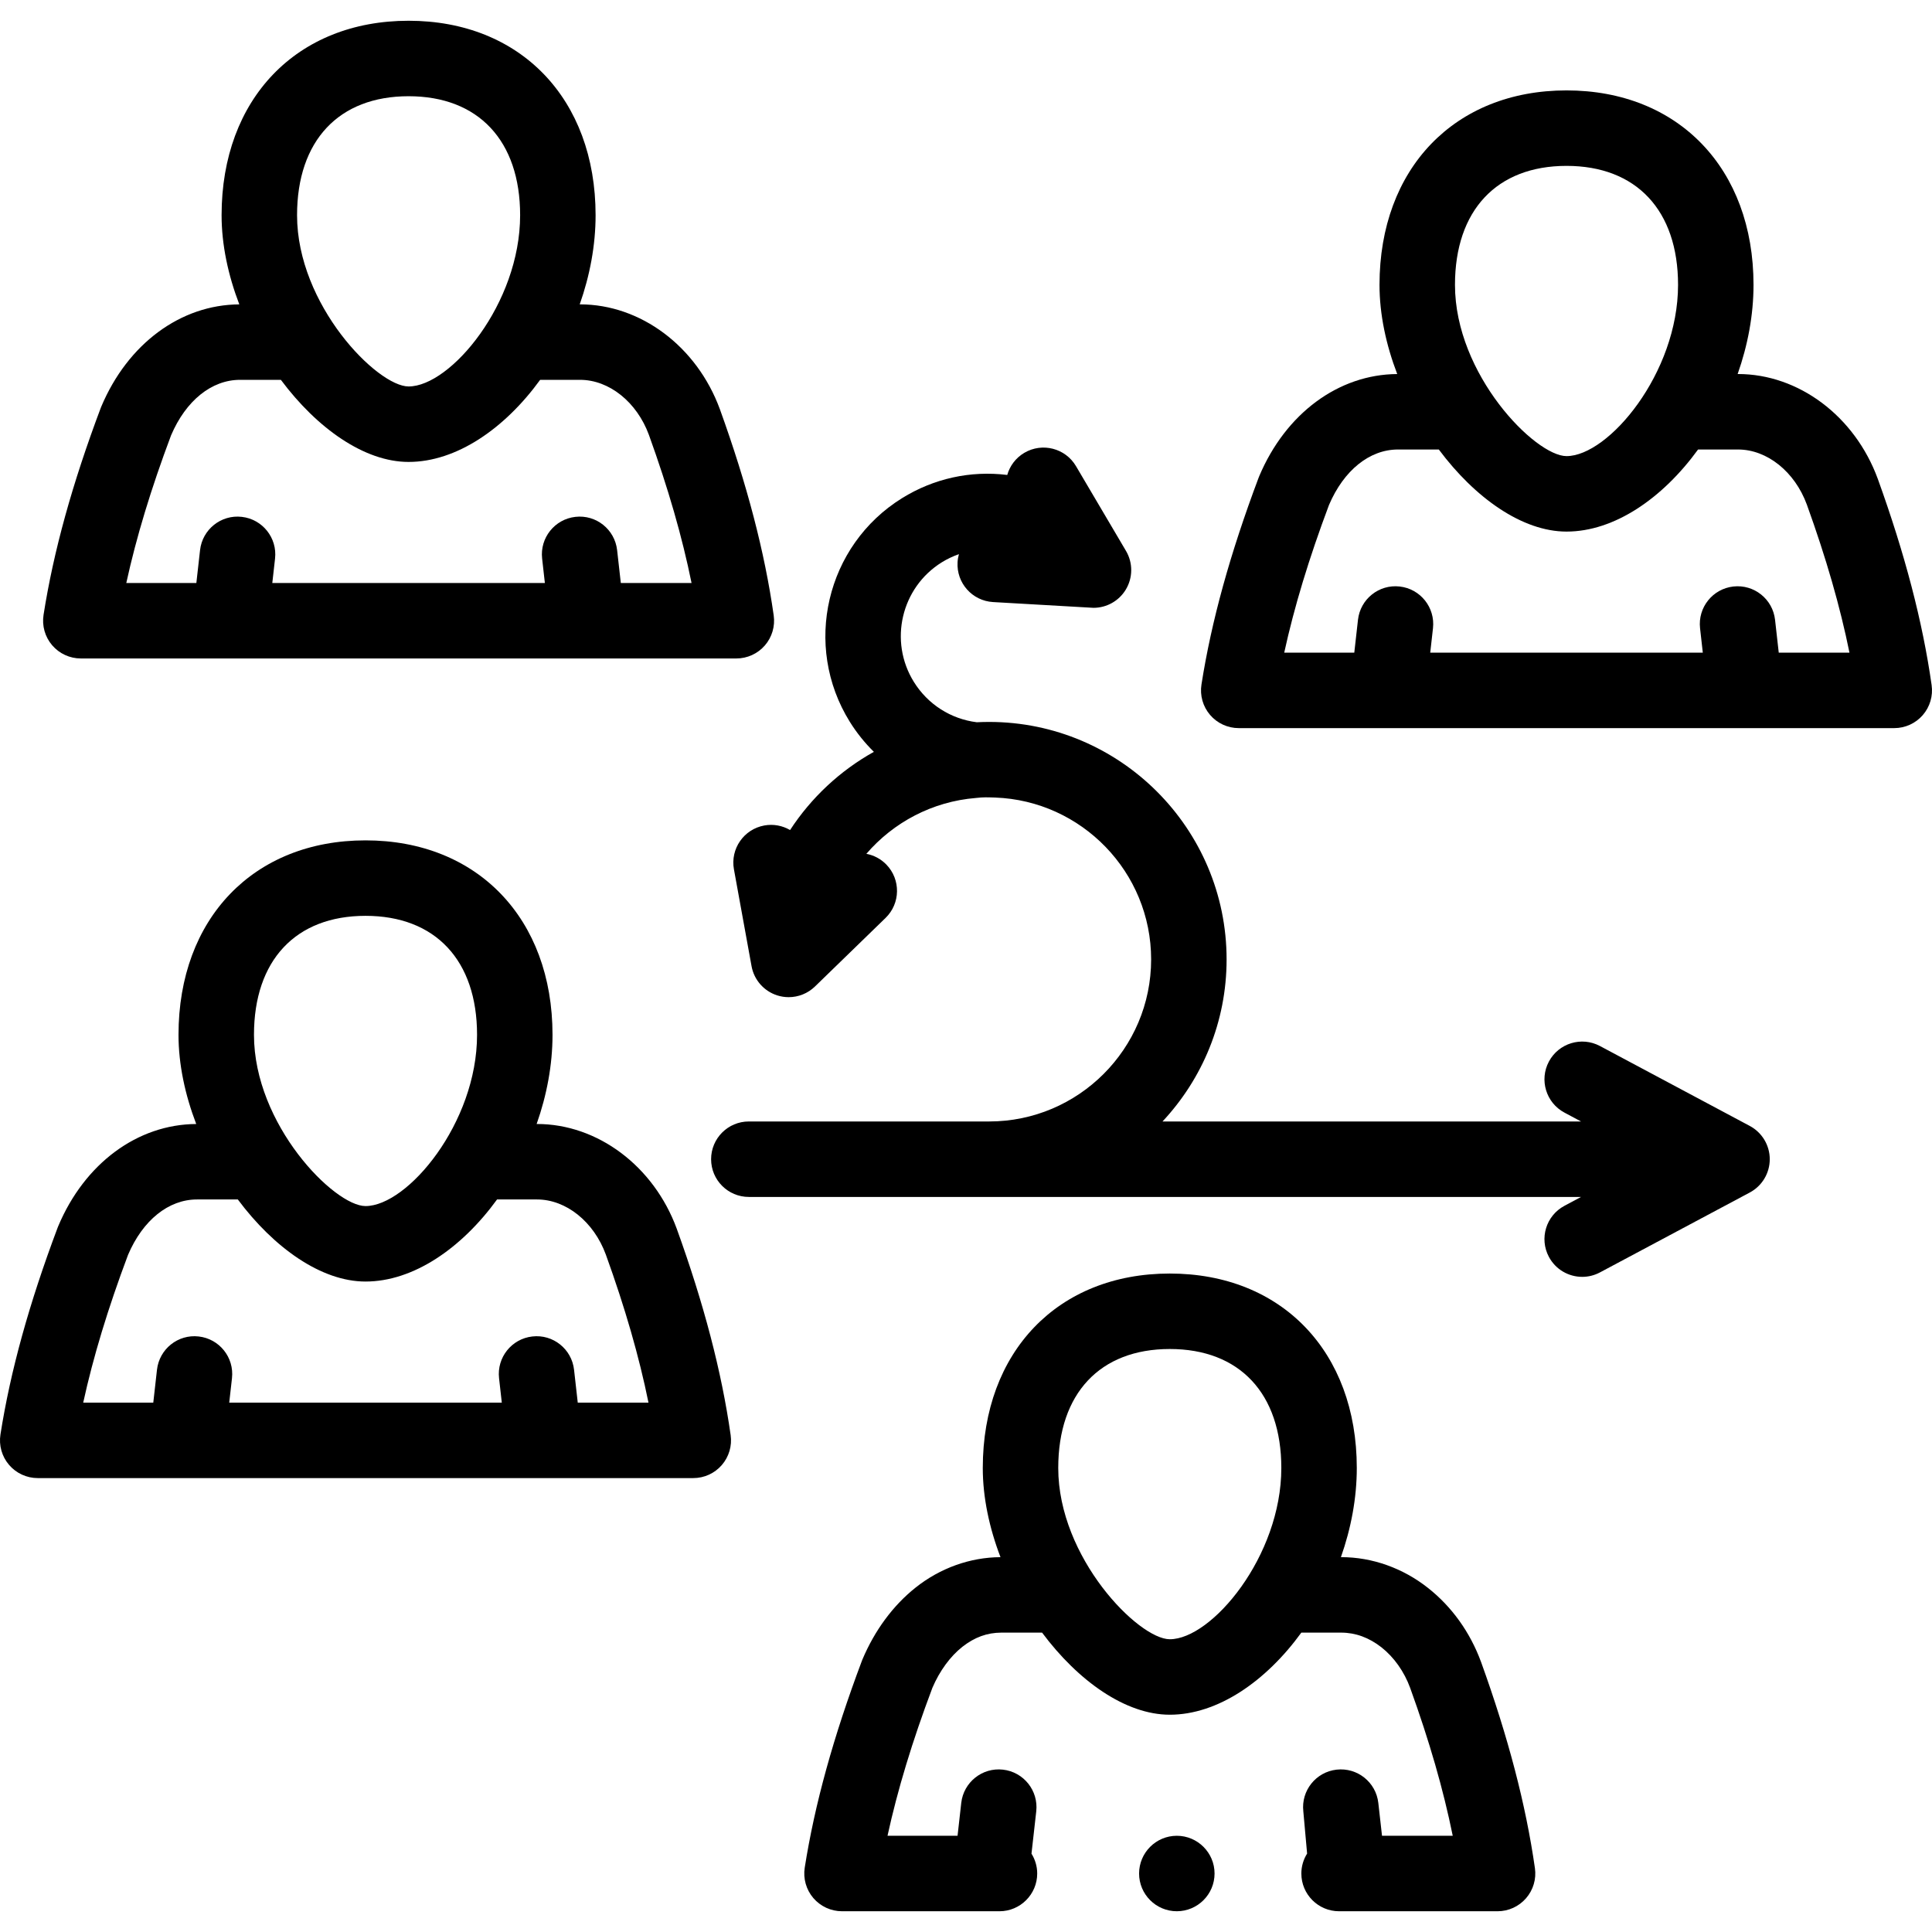
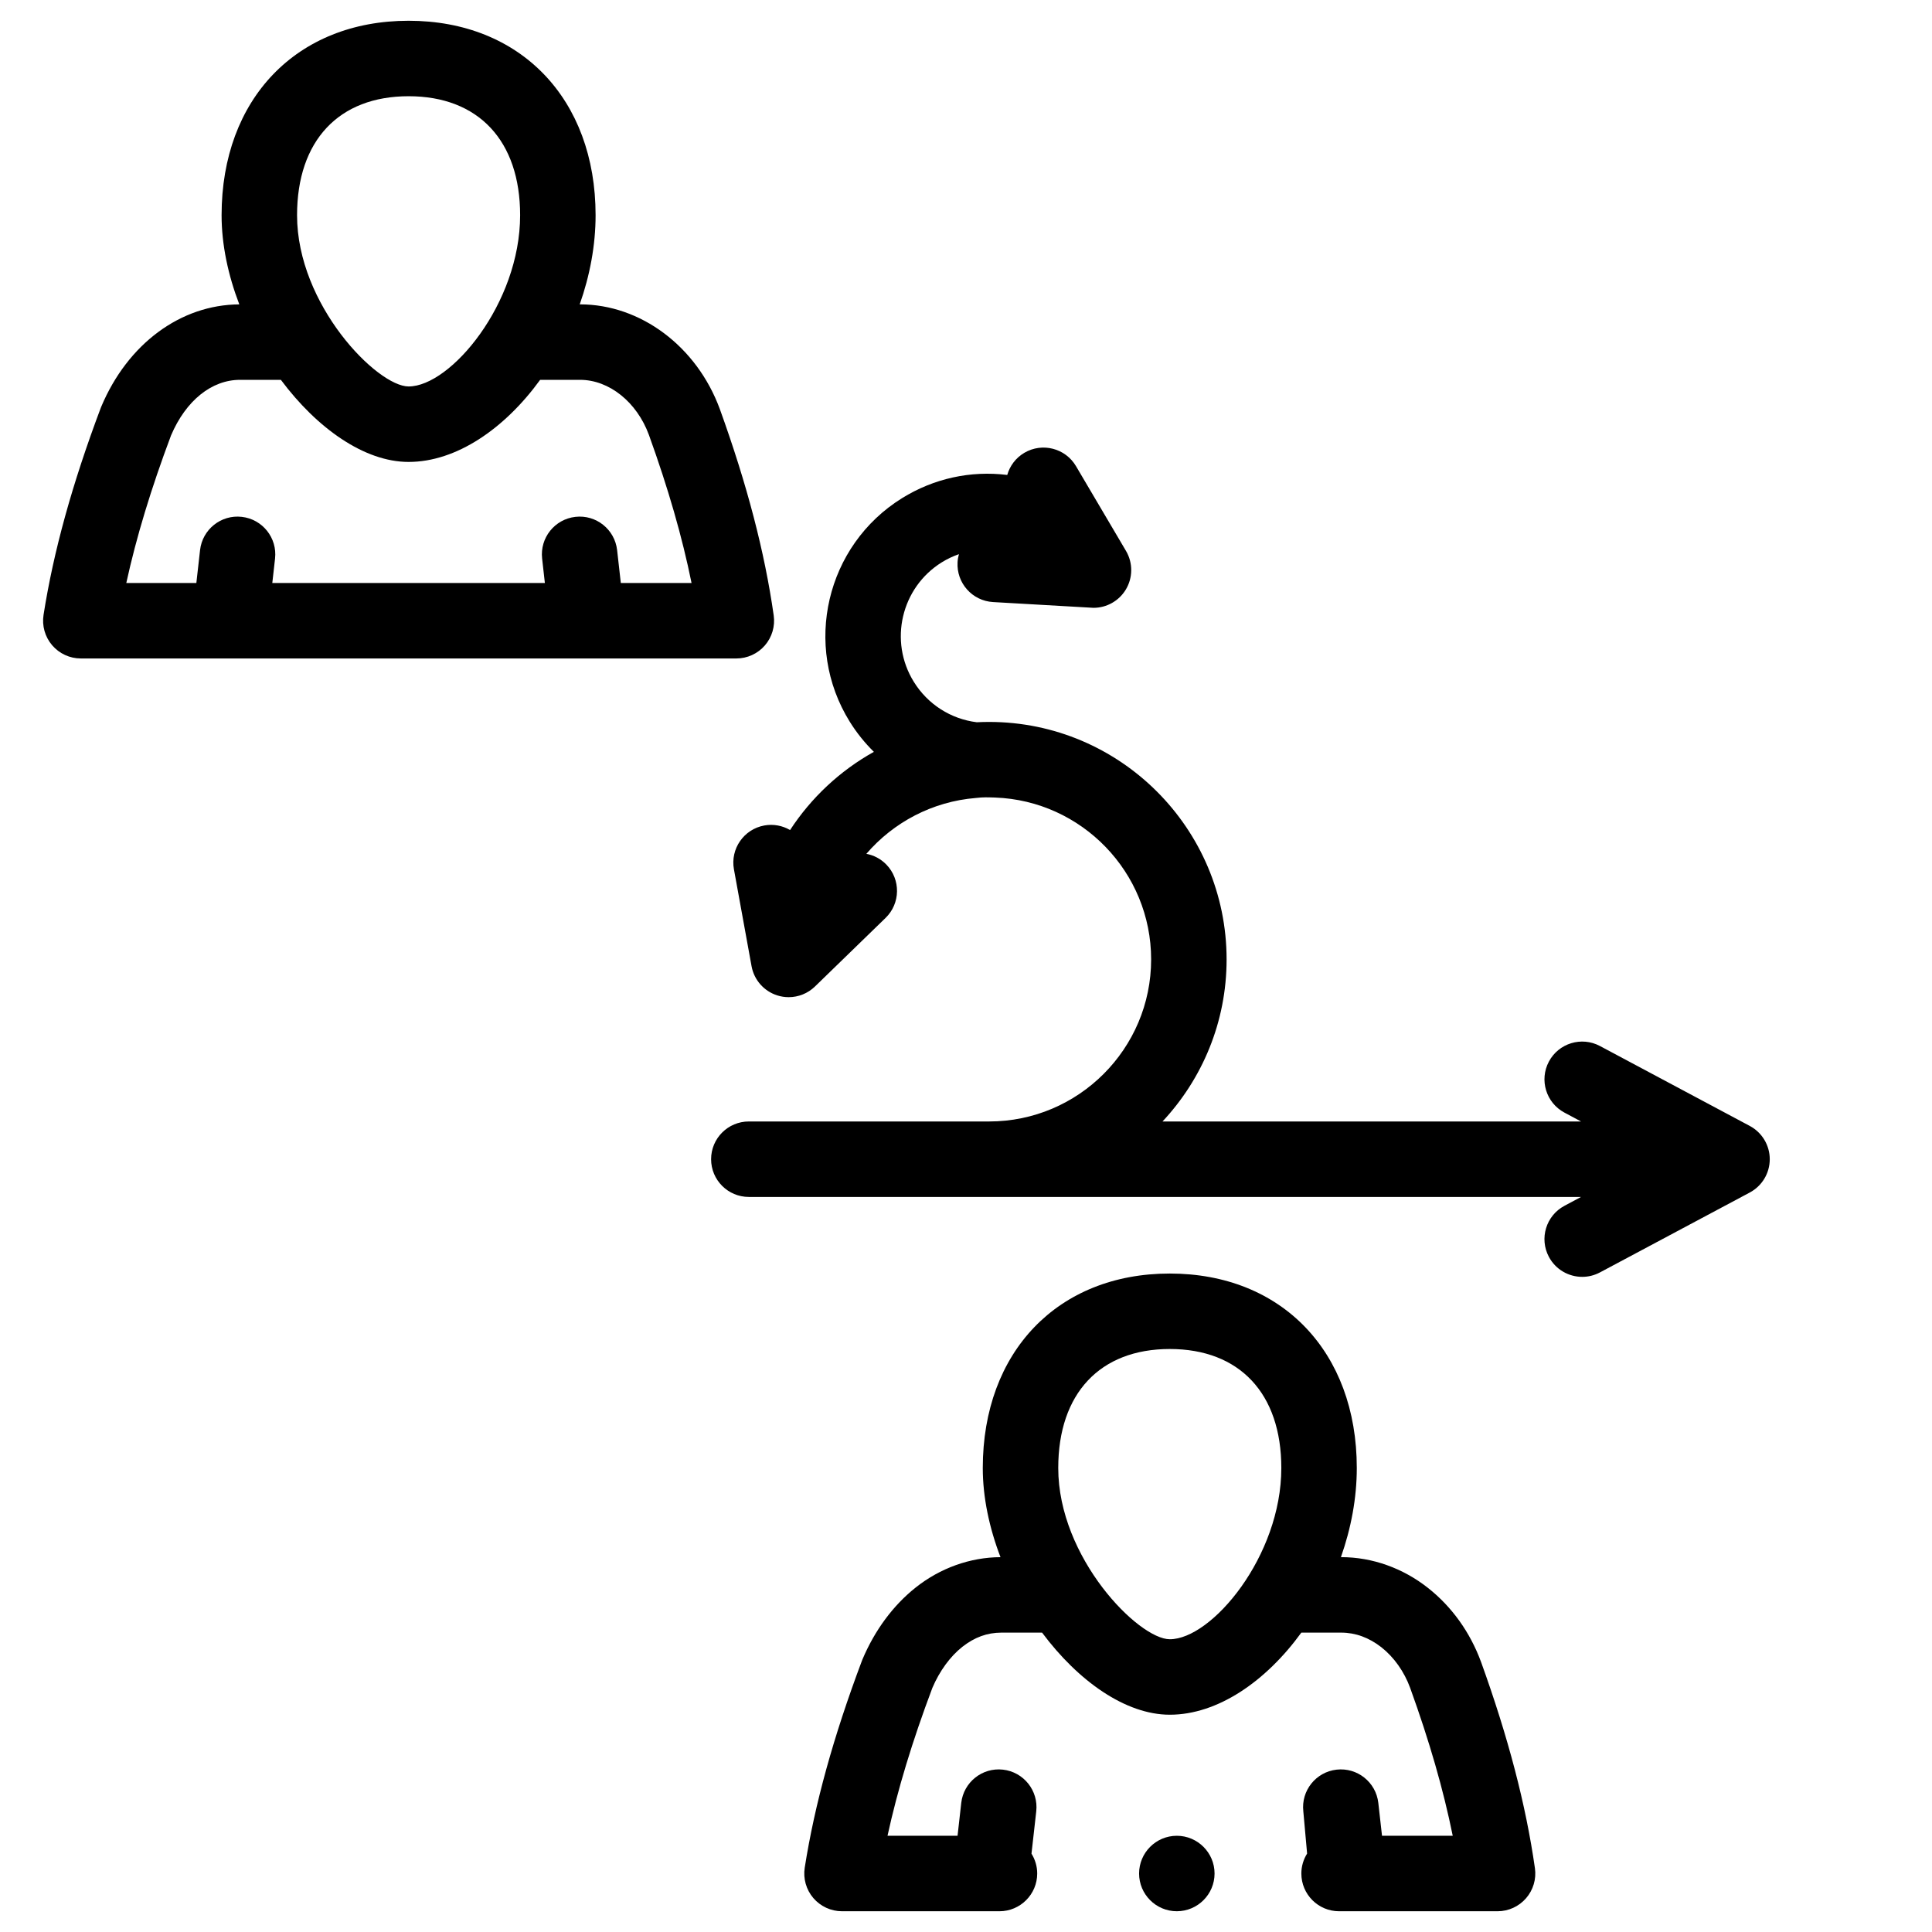
<svg xmlns="http://www.w3.org/2000/svg" id="Capa_1" height="512" viewBox="0 0 512 512" width="512">
  <g>
    <path d="m392.51 440.48-.02-.05c-2.89-7.86-7.74-14.63-14.04-19.6-6.66-5.271-14.82-8.17-22.97-8.17h-.124c2.673-7.574 4.207-15.617 4.207-23.625 0-30.825-19.916-51.535-49.558-51.535s-49.558 20.71-49.558 51.535c0 7.815 1.736 15.908 4.694 23.628-8.007.03-15.996 2.884-22.491 8.057-5.95 4.72-10.82 11.3-14.09 19.04l-.14.35c-7.56 20.11-12.52 38.051-15.16 54.841-.45 2.89.38 5.819 2.28 8.05 1.91 2.22 4.68 3.5 7.6 3.5h41.73c5.51 0 10-4.49 10-10 0-1.931-.561-3.731-1.515-5.262l1.261-11.211c.617-5.488-3.332-10.438-8.82-11.055-5.488-.622-10.438 3.333-11.055 8.82l-.979 8.708h-18.562c2.66-12.181 6.55-25.01 11.89-39.2 1.92-4.5 4.75-8.36 7.96-10.89 3.26-2.54 6.53-3.73 10.3-3.75h10.811c9.543 12.802 22.107 21.756 33.844 21.756 12.668 0 25.45-8.799 34.864-21.756h10.581c3.77.01 7.34 1.31 10.63 3.88 3.34 2.63 6.05 6.45 7.63 10.779 5.11 14.141 8.8 26.95 11.28 39.181h-18.742l-.979-8.708c-.617-5.489-5.568-9.442-11.055-8.82-5.488.617-9.438 5.566-8.82 11.055l1.003 11.188c-.961 1.536-1.526 3.344-1.526 5.285 0 5.52 4.48 10 10 10h42c2.9 0 5.65-1.26 7.55-3.45s2.76-5.09 2.35-7.96c-2.401-16.821-7.071-34.681-14.261-54.611zm-82.506-6.064c-8.279 0-29.558-21.576-29.558-45.381 0-19.746 11.05-31.535 29.558-31.535s29.558 11.789 29.558 31.535c0 23.401-18.439 45.381-29.558 45.381z" />
    <path d="m311.87 486.5c-5.52 0-10 4.49-10 10 0 5.52 4.48 10 10 10h.01c5.51-.01 9.99-4.49 9.99-10s-4.49-10-10-10z" />
-     <path d="m179.349 325.636c-6.093-16.609-20.973-27.766-37.028-27.766-.003 0-.008 0-.011 0h-.094c2.674-7.575 4.208-15.62 4.208-23.629 0-30.825-19.916-51.535-49.558-51.535s-49.558 20.71-49.558 51.535c0 7.817 1.737 15.911 4.696 23.633-15.579.089-29.582 10.449-36.578 27.09-.049.117-.096.234-.141.354-7.566 20.104-12.526 38.042-15.164 54.841-.454 2.888.379 5.829 2.279 8.051 1.9 2.221 4.676 3.5 7.6 3.5h173.73c2.898 0 5.654-1.258 7.553-3.446 1.899-2.189 2.755-5.095 2.347-7.964-2.394-16.813-7.06-34.678-14.281-54.664zm-82.483-82.93c18.508 0 29.558 11.789 29.558 31.535 0 23.4-18.439 45.381-29.558 45.381-8.279 0-29.558-21.576-29.558-45.381.001-19.746 11.05-31.535 29.558-31.535zm56.244 129.004-.98-8.712c-.617-5.489-5.566-9.451-11.055-8.82-5.488.617-9.438 5.566-8.82 11.055l.728 6.478h-72.234l.728-6.478c.617-5.488-3.332-10.438-8.82-11.055-5.487-.631-10.438 3.332-11.055 8.82l-.98 8.712h-18.568c2.643-12.101 6.565-25.018 11.879-39.16 3.92-9.196 10.74-14.68 18.274-14.68h.002 10.815c9.543 12.8 22.105 21.752 33.841 21.752 12.667 0 25.448-8.798 34.861-21.752h10.586.005c7.703 0 15.039 5.889 18.238 14.608 5.105 14.13 8.835 27.069 11.299 39.231h-18.744z" />
-     <path d="m511.9 181.552c-2.392-16.814-7.054-34.681-14.271-54.666-6.095-16.609-20.976-27.766-37.034-27.766-.001 0-.004 0-.005 0h-.097c2.674-7.575 4.207-15.619 4.207-23.627 0-30.825-19.916-51.535-49.558-51.535s-49.558 20.71-49.558 51.535c0 7.816 1.736 15.91 4.696 23.631-15.569.093-29.573 10.454-36.582 27.092-.05.12-.098.24-.144.361-7.562 20.099-12.519 38.035-15.154 54.832-.453 2.888.38 5.829 2.28 8.05 1.9 2.222 4.676 3.5 7.599 3.5h173.721c2.898 0 5.653-1.257 7.553-3.445 1.899-2.188 2.756-5.093 2.347-7.962zm-96.757-137.594c18.508 0 29.558 11.789 29.558 31.535 0 23.4-18.439 45.381-29.558 45.381-8.279 0-29.558-21.576-29.558-45.381 0-19.746 11.05-31.535 29.558-31.535zm56.243 129.002-.979-8.71c-.617-5.488-5.561-9.436-11.055-8.82-5.488.617-9.437 5.566-8.82 11.055l.728 6.476h-72.234l.728-6.476c.617-5.488-3.332-10.438-8.82-11.055-5.492-.627-10.437 3.332-11.055 8.82l-.979 8.71h-18.567c2.641-12.097 6.56-25.012 11.869-39.146 3.932-9.204 10.758-14.692 18.289-14.693h10.81c9.543 12.801 22.106 21.754 33.843 21.754 12.668 0 25.449-8.798 34.863-21.754h10.586.002c7.705 0 15.043 5.889 18.242 14.606 5.103 14.13 8.831 27.07 11.292 39.233z" />
    <path d="m21.42 174.5h173.72c2.898 0 5.653-1.257 7.552-3.445s2.756-5.094 2.348-7.963c-2.391-16.814-7.053-34.68-14.271-54.666-6.094-16.608-20.983-27.767-37.05-27.766h-.088c2.673-7.574 4.207-15.617 4.207-23.625 0-30.825-19.916-51.535-49.558-51.535s-49.557 20.71-49.557 51.535c0 7.815 1.736 15.908 4.695 23.629-15.566.087-29.57 10.449-36.58 27.094-.05.119-.098.239-.144.36-7.562 20.101-12.519 38.037-15.154 54.832-.453 2.888.38 5.829 2.28 8.05 1.901 2.222 4.677 3.5 7.6 3.5zm86.861-149c18.508 0 29.558 11.789 29.558 31.535 0 23.4-18.439 45.381-29.558 45.381-8.279 0-29.557-21.576-29.557-45.381 0-19.746 11.049-31.535 29.557-31.535zm-62.939 89.853c3.931-9.205 10.751-14.692 18.275-14.692h.002 10.817c9.543 12.802 22.107 21.756 33.844 21.756 12.668 0 25.45-8.799 34.864-21.756h10.576c7.713-.001 15.057 5.889 18.255 14.606 5.103 14.131 8.831 27.07 11.292 39.233h-18.744l-.979-8.708c-.617-5.488-5.557-9.448-11.055-8.82-5.488.617-9.437 5.566-8.82 11.055l.728 6.474h-72.233l.728-6.474c.617-5.488-3.332-10.438-8.82-11.055-5.489-.629-10.438 3.332-11.055 8.82l-.979 8.708h-18.566c2.641-12.097 6.56-25.011 11.87-39.147z" />
    <path d="m463.711 298.385-39.706-21.179c-4.873-2.601-10.93-.756-13.529 4.117s-.756 10.93 4.117 13.529l4.412 2.354h-110.928c10.524-11.255 16.984-26.355 16.984-42.942 0-34.706-28.236-62.942-62.942-62.942-1.094 0-2.182.029-3.263.084-6.866-.858-12.966-4.723-16.674-10.694-6.695-10.781-3.37-25.001 7.412-31.696 1.444-.896 2.966-1.605 4.531-2.157-.192.683-.319 1.395-.361 2.132-.32 5.514 3.89 10.243 9.404 10.563 0 0 26.426 1.528 26.62 1.528 3.47 0 6.711-1.805 8.534-4.79 1.924-3.152 1.954-7.109.078-10.29l-13.25-22.466c-2.805-4.757-8.936-6.338-13.694-3.533-2.298 1.355-3.846 3.489-4.526 5.866-9.708-1.199-19.459.923-27.887 6.155-20.15 12.514-26.364 39.087-13.851 59.237 1.833 2.952 3.99 5.617 6.392 7.988-8.98 5.004-16.607 12.142-22.206 20.724-1.989-1.163-4.384-1.654-6.827-1.211-5.434.988-9.038 6.195-8.049 11.629l4.668 25.661c.661 3.633 3.271 6.606 6.788 7.733 1.001.32 2.029.477 3.05.477 2.562 0 5.073-.986 6.968-2.827l18.71-18.173c3.962-3.848 4.054-10.179.206-14.141-1.488-1.532-3.349-2.478-5.299-2.848 7.168-8.318 17.458-13.863 29.037-14.8 2.078-.242 2.992-.169 5.077-.114 22.945.839 41.356 19.756 41.356 42.902 0 23.679-19.264 42.942-42.942 42.942h-63.67c-5.523 0-10 4.478-10 10s4.477 10 10 10h220.554l-4.412 2.353c-4.873 2.6-6.717 8.656-4.118 13.529 1.8 3.375 5.257 5.297 8.833 5.297 1.587 0 3.198-.379 4.697-1.178l39.708-21.175c3.259-1.738 5.294-5.131 5.294-8.824-.003-3.689-2.038-7.082-5.296-8.82z" />
  </g>
</svg>